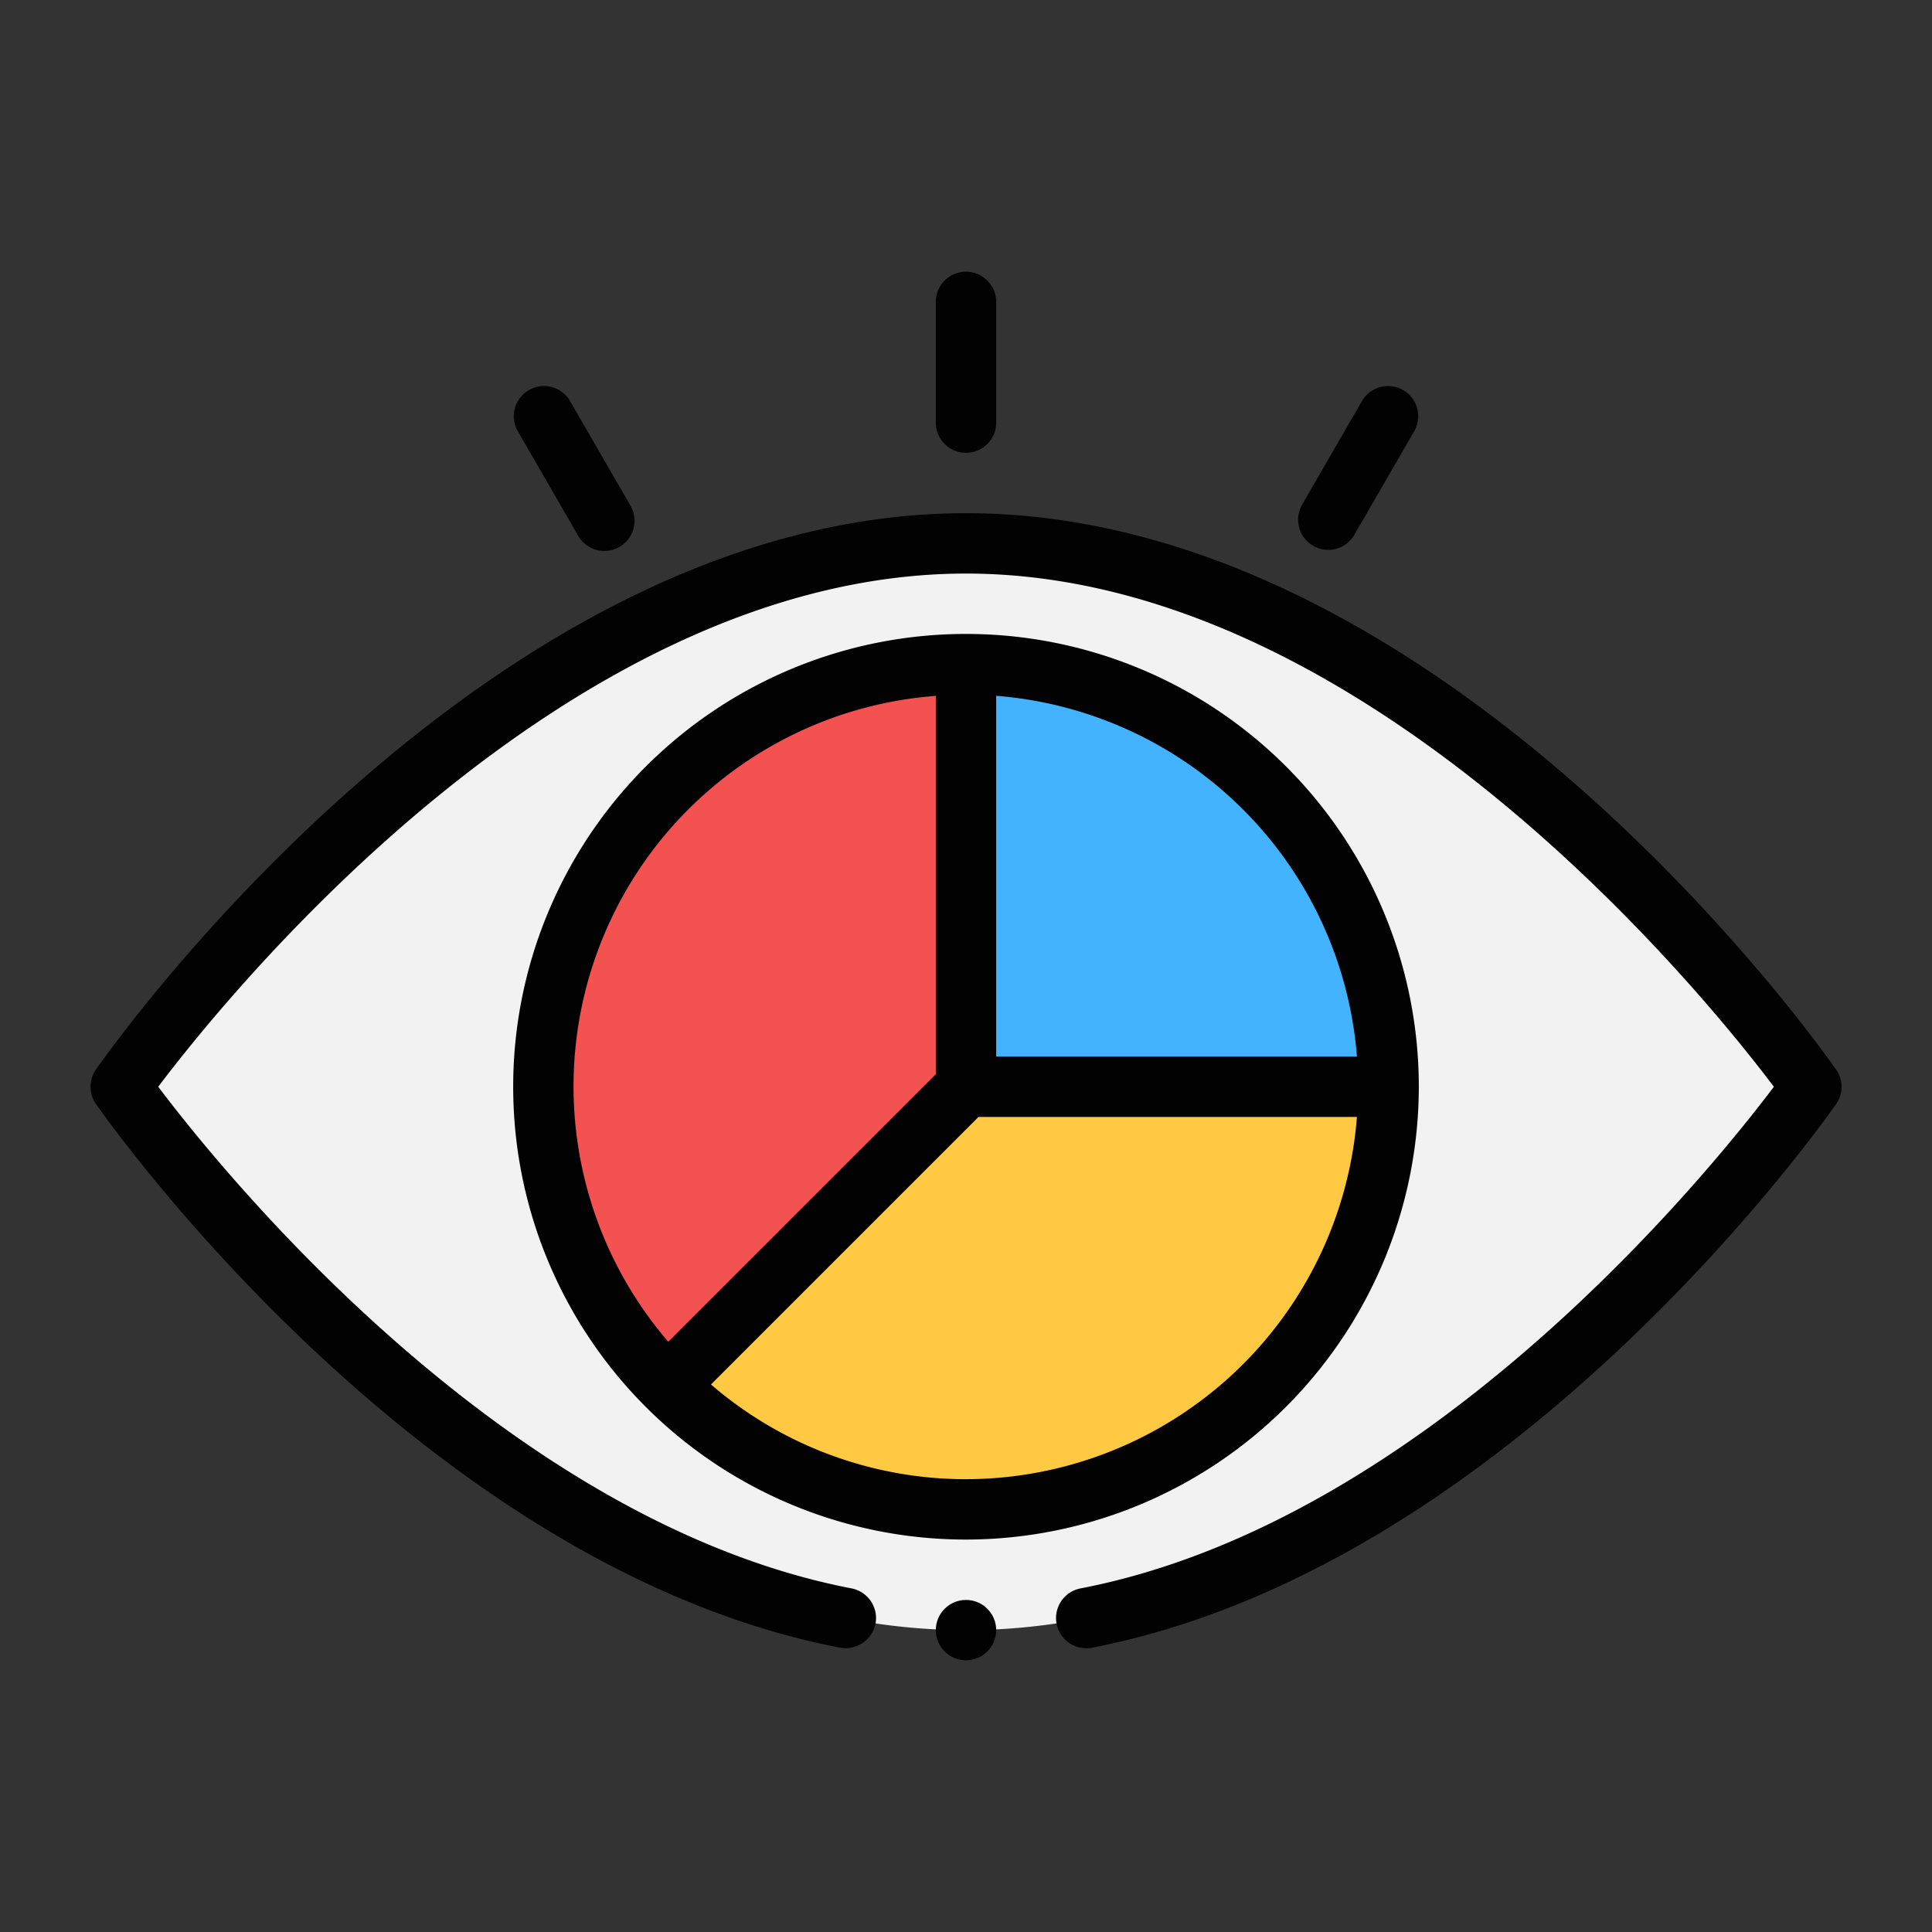
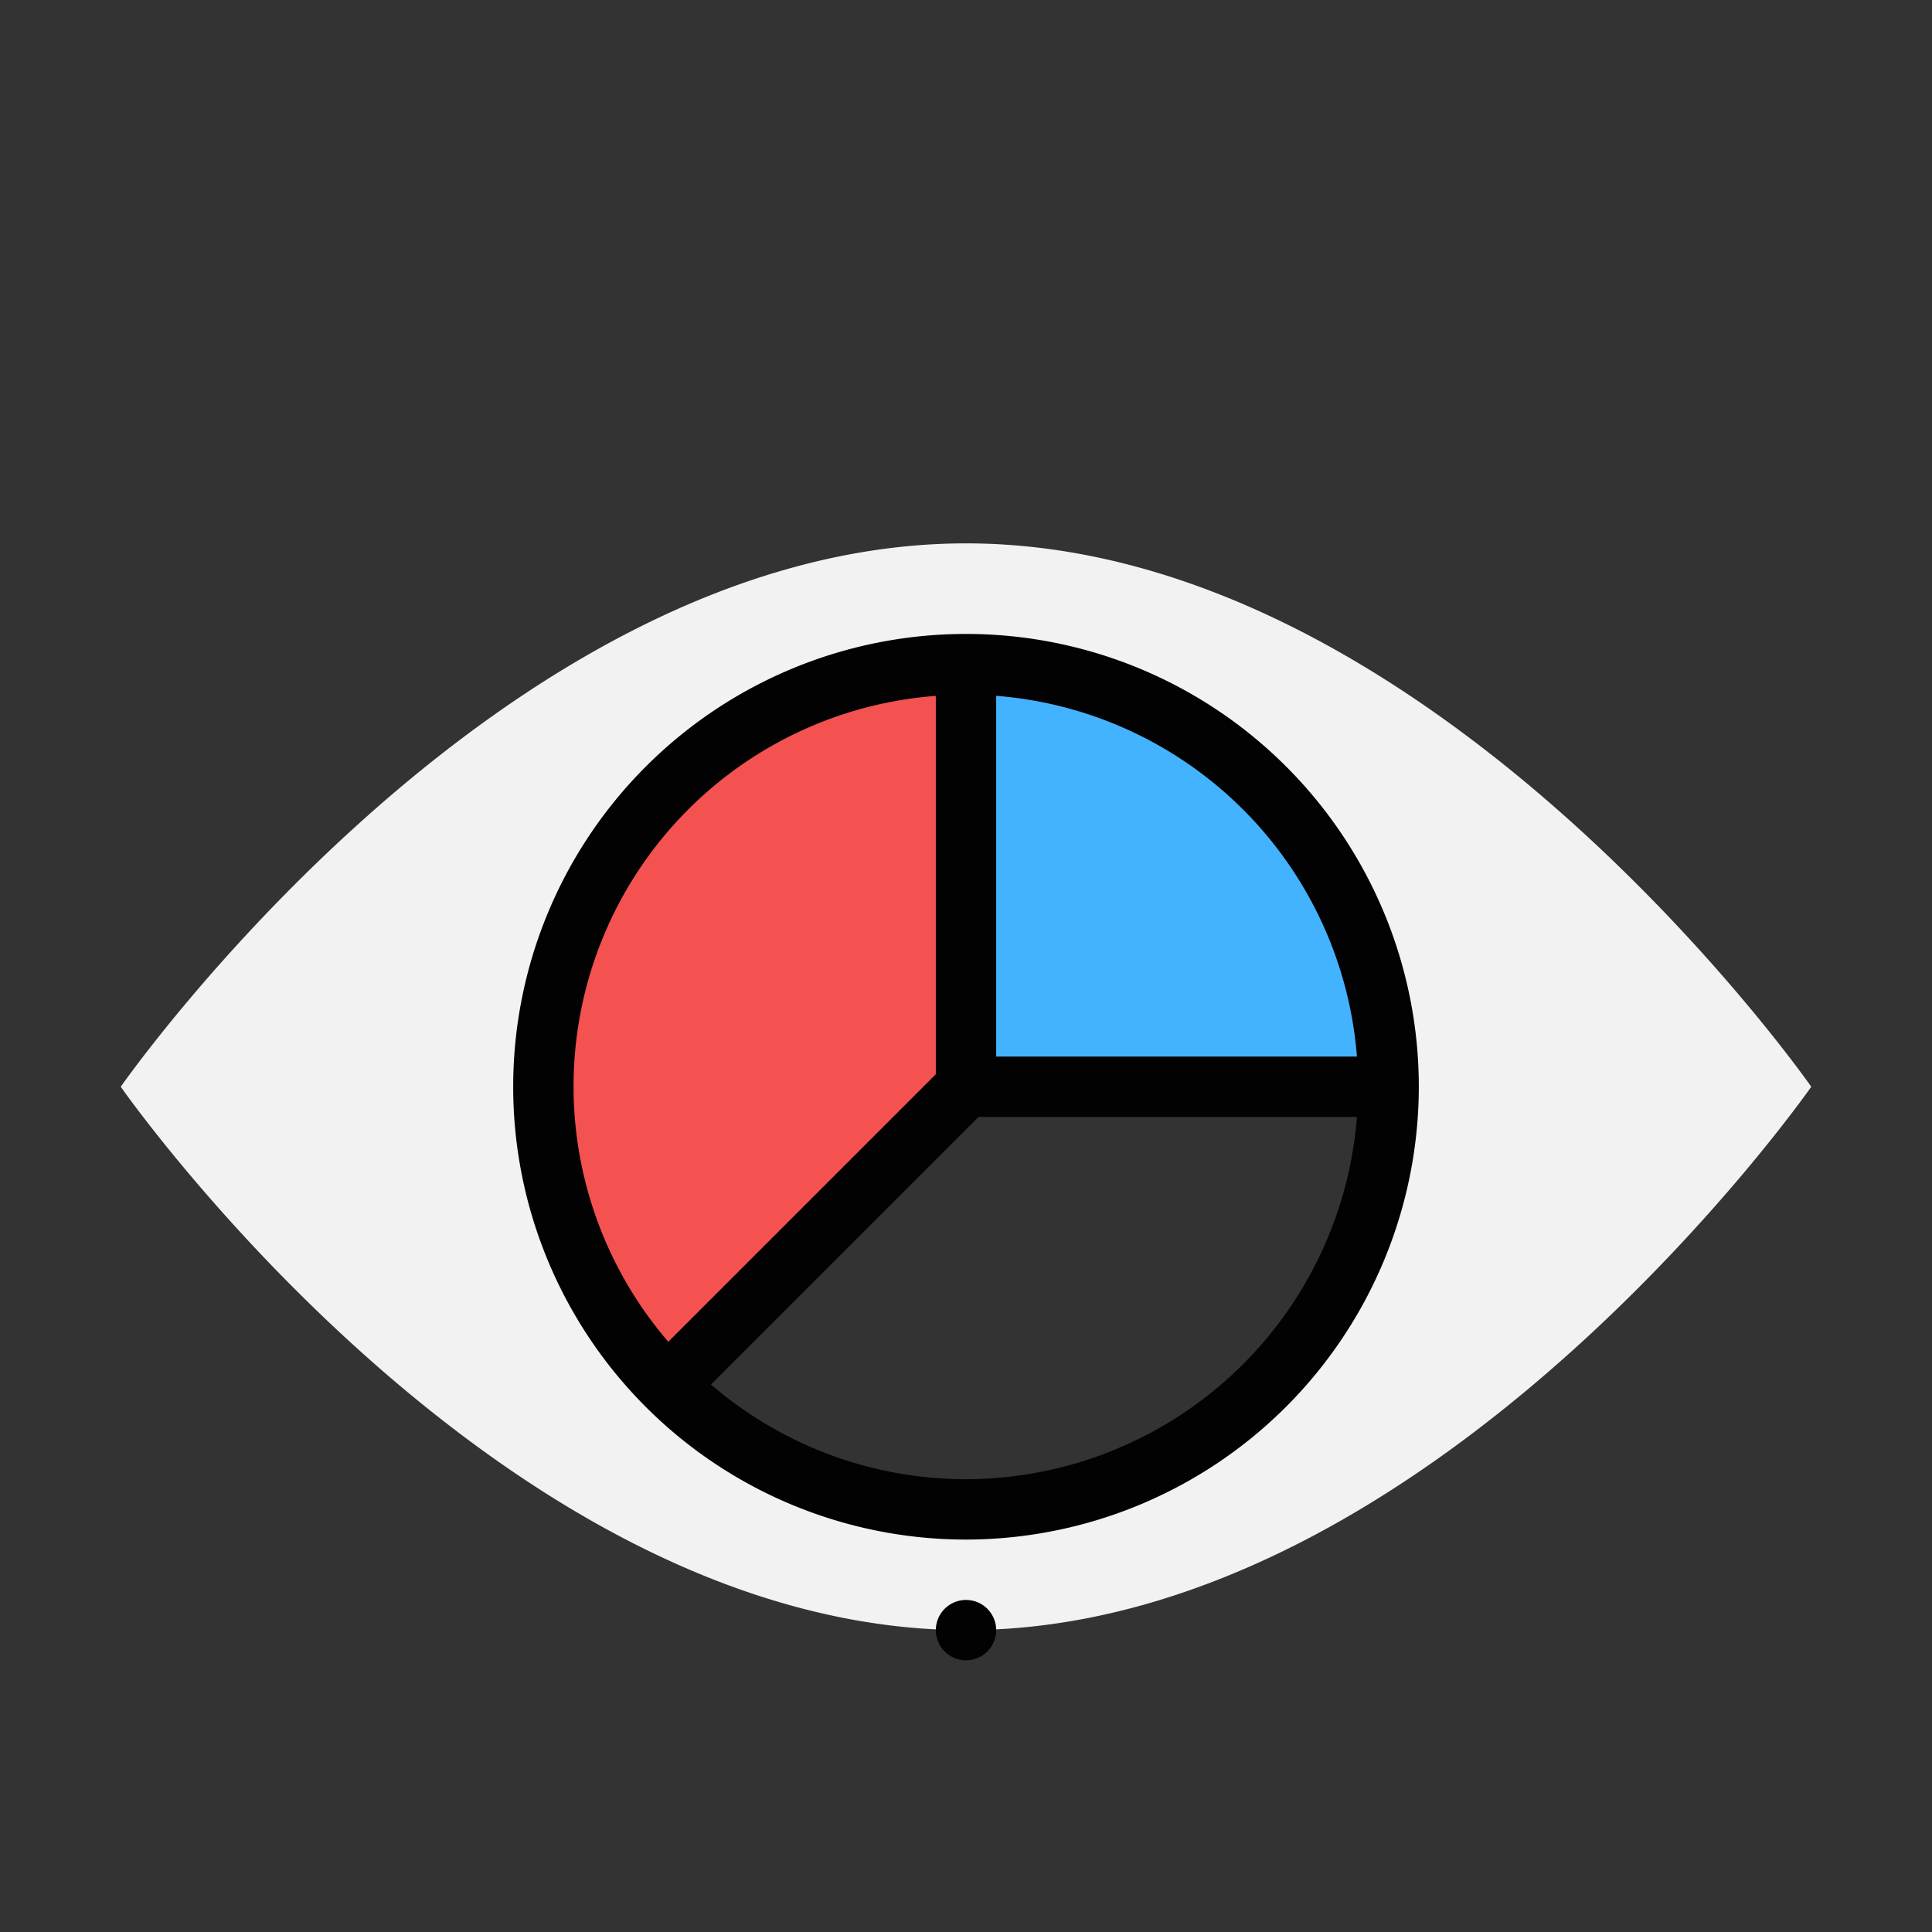
<svg xmlns="http://www.w3.org/2000/svg" height="512" viewBox="0 0 32 32" width="512">
  <rect x="0" y="0" width="32" height="32" fill="#333333" stroke="none" />
  <g id="color">
    <path d="m16 9c-7.73 0-14 9-14 9s6.27 9 14 9 14-9 14-9-6.27-9-14-9zm0 16a7 7 0 1 1 7-7 6.959 6.959 0 0 1 -7 7z" fill="#f2f2f2" />
    <path d="m16 11v7l-4.95 4.95a7 7 0 0 1 4.95-11.95z" fill="#f45151" />
    <path d="m23 18h-7v-7a6.995 6.995 0 0 1 7 7z" fill="#43b3ff" />
-     <path d="m23 18a7 7 0 0 1 -11.95 4.95l4.95-4.95z" fill="#ffc943" />
  </g>
  <g id="outline">
    <g fill="#030202">
-       <path d="m30.41 17.714c-.262-.376-6.51-9.214-14.41-9.214s-14.148 8.838-14.41 9.214a.499.499 0 0 0 0 .572c.218.312 5.415 7.672 12.325 9.005a.508.508 0 0 0 .586-.396.501.501 0 0 0 -.396-.586c-5.766-1.111-10.454-6.942-11.484-8.309 1.141-1.513 6.769-8.5 13.38-8.5s12.239 6.987 13.38 8.5c-1.03 1.366-5.719 7.197-11.484 8.309a.5.5 0 0 0 .094.991.529.529 0 0 0 .096-.009c6.91-1.333 12.107-8.692 12.325-9.005a.499.499 0 0 0 0-.572z" />
      <path d="m23.5 18a7.5 7.5 0 1 0 -7.5 7.5 7.508 7.508 0 0 0 7.5-7.5zm-7.5 6.5a6.466 6.466 0 0 1 -4.224-1.569l4.431-4.431h6.268a6.505 6.505 0 0 1 -6.475 6zm6.475-7h-5.975v-5.975a6.502 6.502 0 0 1 5.975 5.975zm-6.975-5.975v6.268l-4.431 4.431a6.486 6.486 0 0 1 4.431-10.698z" />
-       <path d="m16 7.5a.5.5 0 0 0 .5-.5v-2a.5.5 0 0 0 -1 0v2a.5.5 0 0 0 .5.5z" />
-       <path d="m9.567 8.857a.5.5 0 1 0 .865-.5l-1-1.731a.5.5 0 0 0 -.865.5z" />
-       <path d="m21.75 9.04a.499.499 0 0 0 .683-.183l1-1.731a.5.5 0 0 0 -.865-.5l-1 1.731a.499.499 0 0 0 .183.683z" />
      <circle cx="16" cy="27" r=".5" />
    </g>
  </g>
</svg>